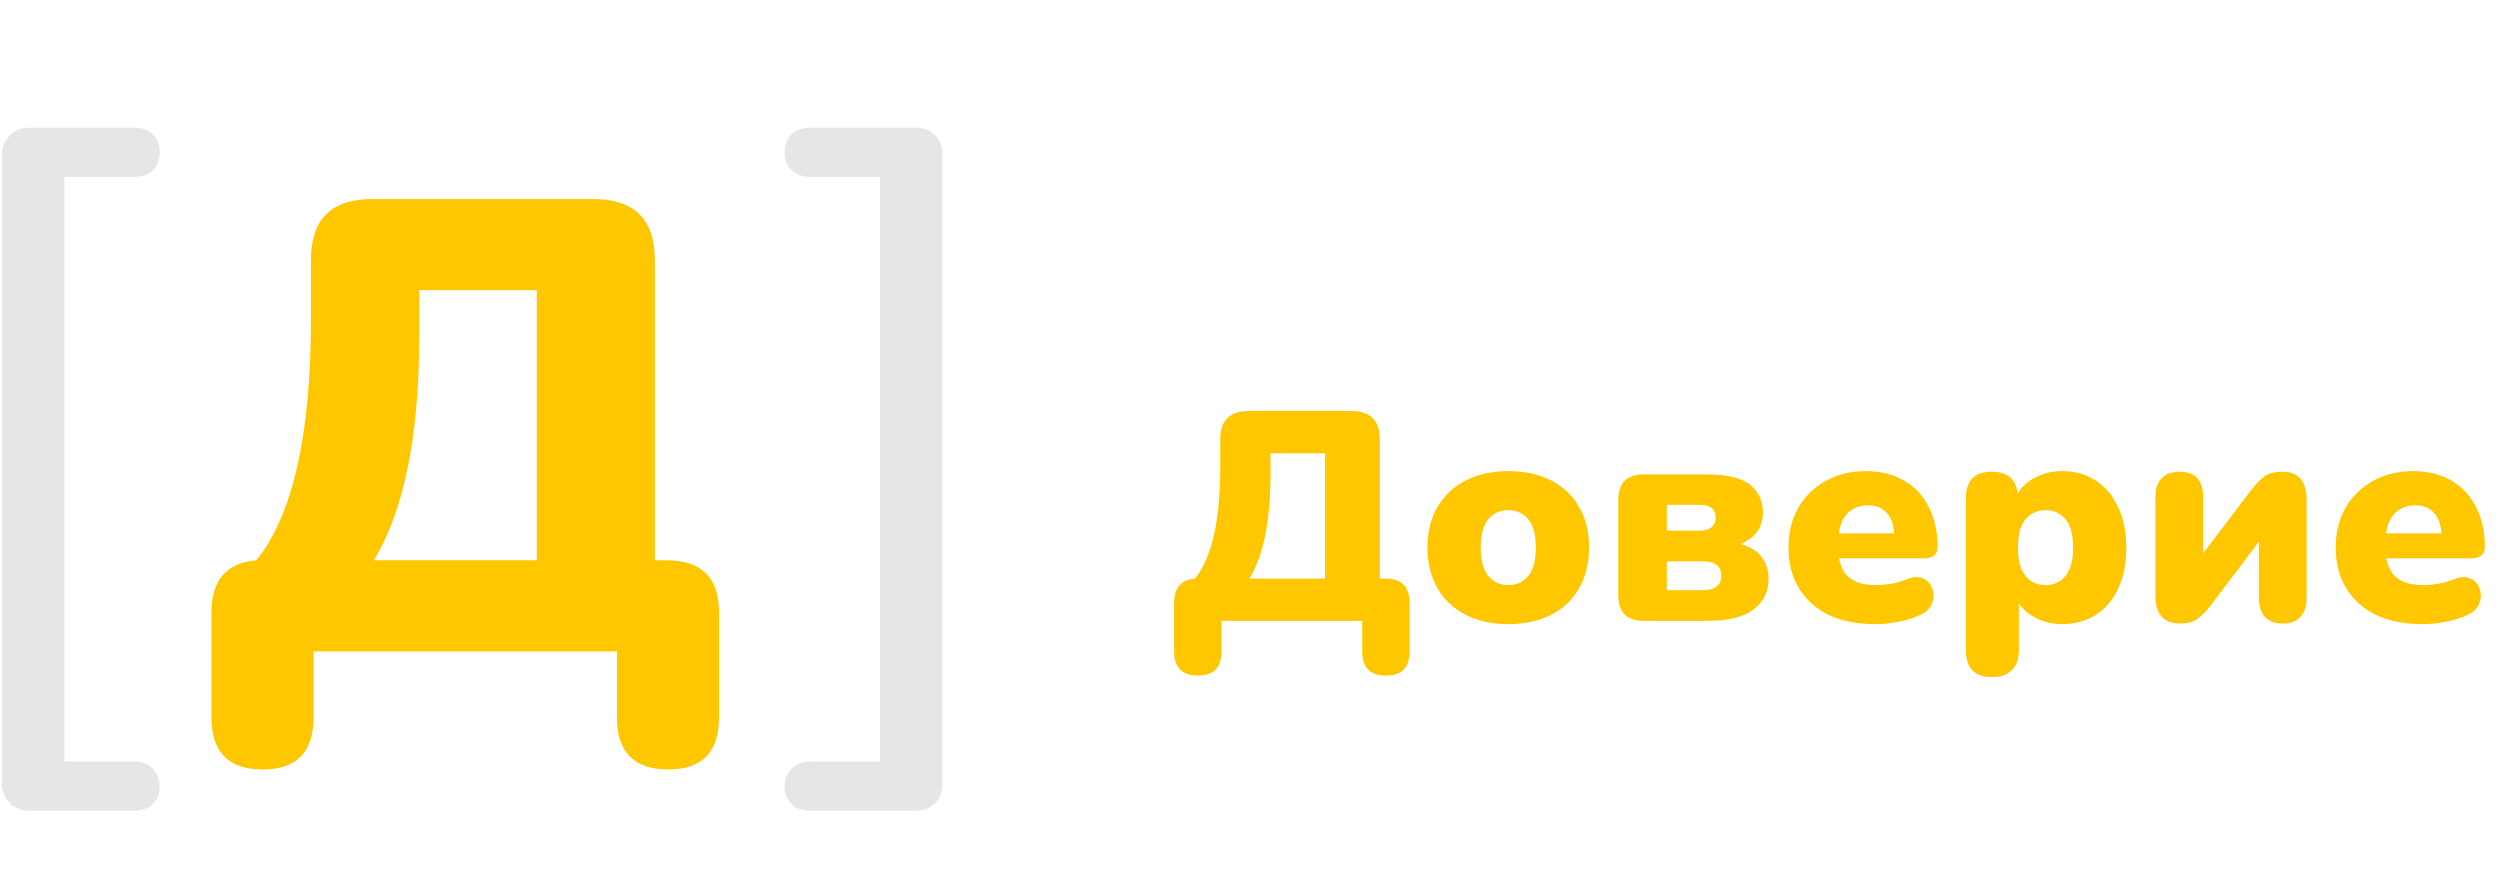
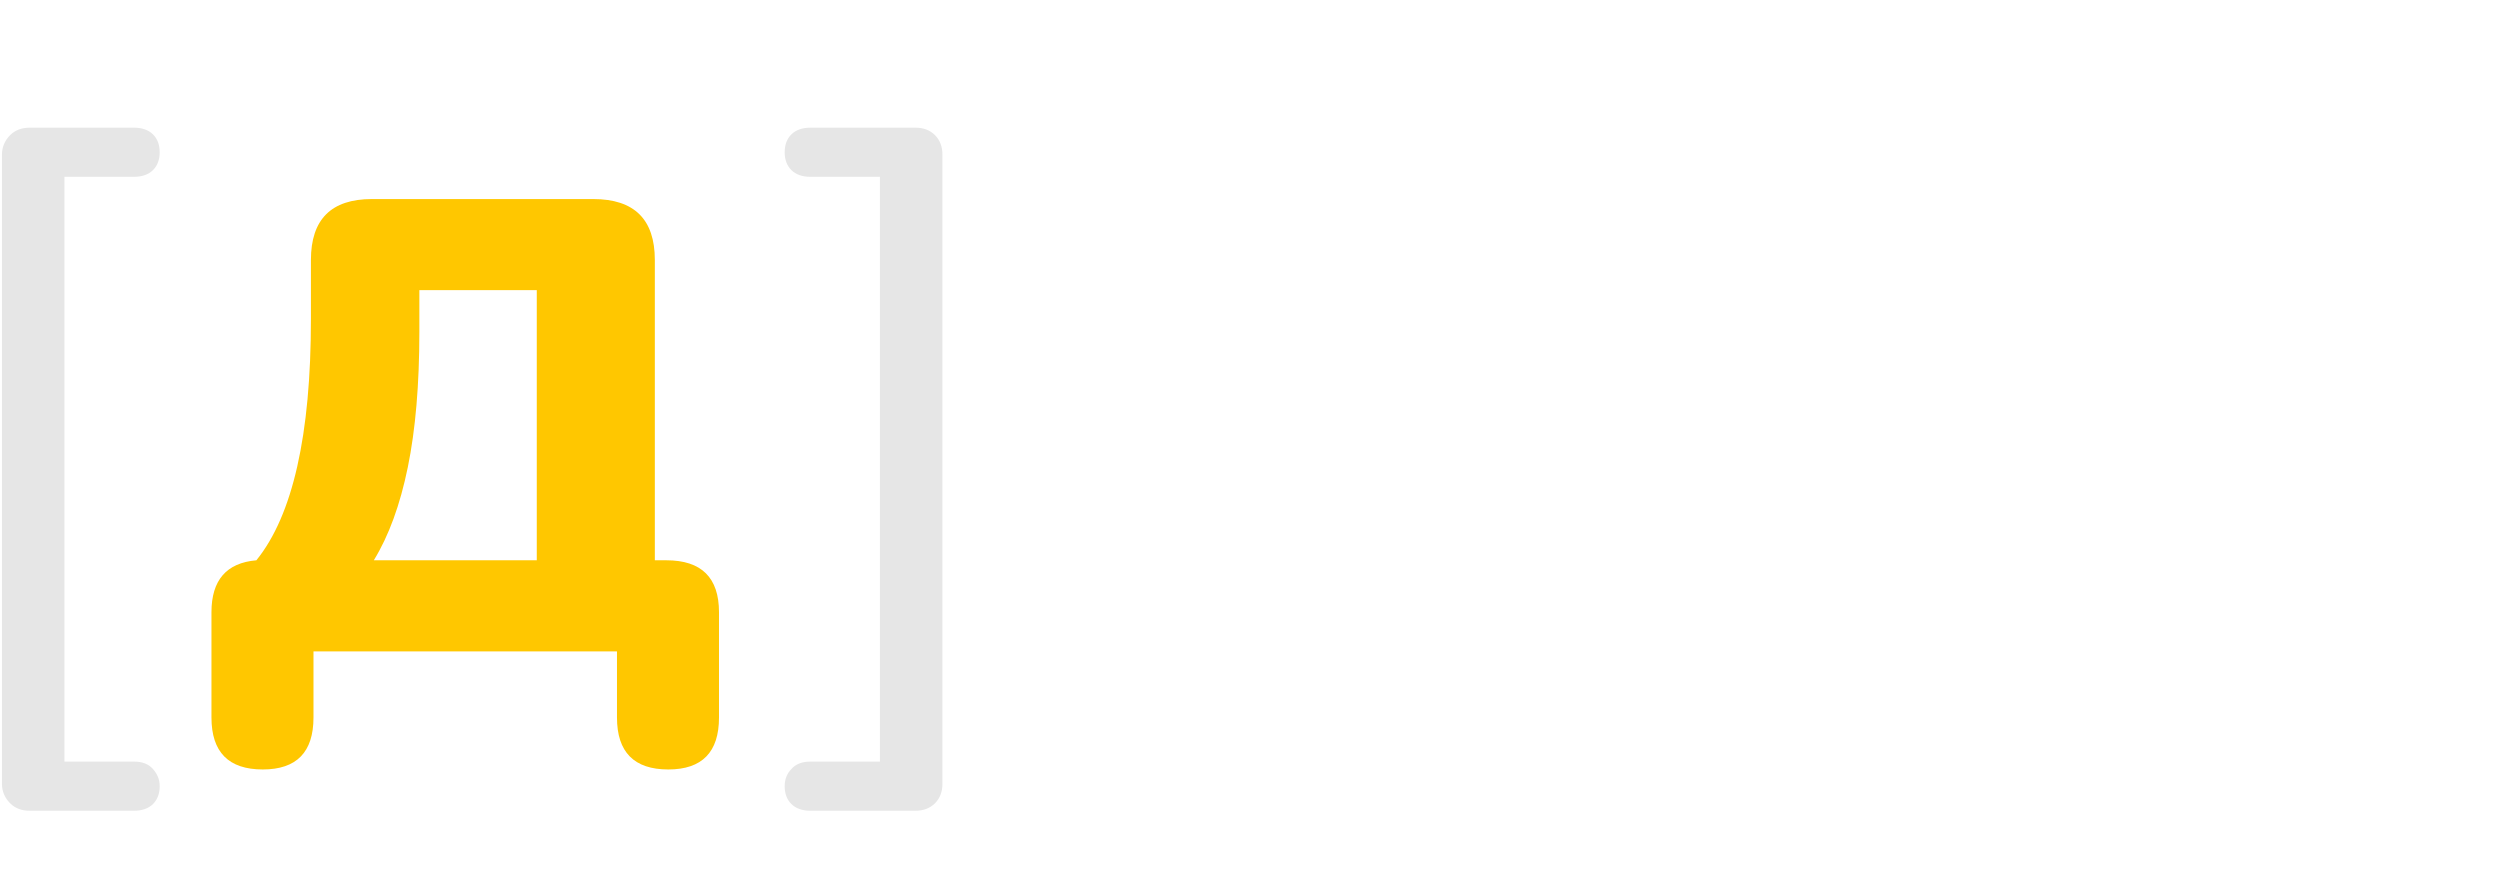
<svg xmlns="http://www.w3.org/2000/svg" width="336" height="119" viewBox="0 0 336 119" fill="none">
-   <path d="M161.003 90.801C158.87 90.801 157.803 89.721 157.803 87.561V81.001C157.803 79.001 158.737 77.921 160.603 77.761C162.87 74.961 164.003 69.948 164.003 62.721V59.041C164.003 56.508 165.27 55.241 167.803 55.241H181.603C184.163 55.241 185.443 56.508 185.443 59.041V77.761H186.163C188.35 77.761 189.443 78.841 189.443 81.001V87.561C189.443 89.721 188.39 90.801 186.283 90.801C184.15 90.801 183.083 89.721 183.083 87.561V83.441H164.163V87.561C164.163 89.721 163.11 90.801 161.003 90.801ZM167.923 77.761H178.083V60.921H170.763V63.521C170.763 66.801 170.523 69.615 170.043 71.961C169.563 74.308 168.857 76.241 167.923 77.761ZM202.732 83.881C200.545 83.881 198.639 83.468 197.012 82.641C195.385 81.815 194.119 80.628 193.212 79.081C192.305 77.535 191.852 75.708 191.852 73.601C191.852 71.468 192.305 69.641 193.212 68.121C194.119 66.575 195.385 65.388 197.012 64.561C198.639 63.735 200.545 63.321 202.732 63.321C204.919 63.321 206.825 63.735 208.452 64.561C210.079 65.388 211.332 66.575 212.212 68.121C213.119 69.641 213.572 71.468 213.572 73.601C213.572 75.708 213.119 77.535 212.212 79.081C211.332 80.628 210.079 81.815 208.452 82.641C206.825 83.468 204.919 83.881 202.732 83.881ZM202.732 78.641C203.799 78.641 204.679 78.241 205.372 77.441C206.065 76.641 206.412 75.361 206.412 73.601C206.412 71.815 206.065 70.535 205.372 69.761C204.679 68.961 203.799 68.561 202.732 68.561C201.639 68.561 200.745 68.961 200.052 69.761C199.359 70.535 199.012 71.815 199.012 73.601C199.012 75.361 199.359 76.641 200.052 77.441C200.745 78.241 201.639 78.641 202.732 78.641ZM220.938 83.441C218.644 83.441 217.498 82.295 217.498 80.001V67.161C217.498 64.895 218.644 63.761 220.938 63.761H229.338C232.138 63.761 234.098 64.228 235.218 65.161C236.364 66.095 236.938 67.335 236.938 68.881C236.938 69.868 236.671 70.735 236.138 71.481C235.604 72.201 234.858 72.748 233.898 73.121C235.231 73.468 236.191 74.055 236.778 74.881C237.391 75.681 237.698 76.668 237.698 77.841C237.698 79.548 237.018 80.908 235.658 81.921C234.298 82.935 232.298 83.441 229.658 83.441H220.938ZM224.018 71.321H228.458C229.124 71.321 229.644 71.175 230.018 70.881C230.391 70.561 230.578 70.121 230.578 69.561C230.578 68.415 229.871 67.841 228.458 67.841H224.018V71.321ZM224.018 79.321H228.818C230.498 79.321 231.338 78.668 231.338 77.361C231.338 76.081 230.498 75.441 228.818 75.441H224.018V79.321ZM252.008 83.881C249.608 83.881 247.528 83.468 245.768 82.641C244.034 81.788 242.701 80.588 241.768 79.041C240.834 77.495 240.368 75.668 240.368 73.561C240.368 71.561 240.808 69.788 241.688 68.241C242.594 66.695 243.821 65.495 245.368 64.641C246.941 63.761 248.728 63.321 250.728 63.321C252.701 63.321 254.408 63.735 255.848 64.561C257.314 65.388 258.434 66.575 259.208 68.121C260.008 69.641 260.408 71.428 260.408 73.481C260.408 74.521 259.794 75.041 258.568 75.041H247.168C247.408 76.321 247.941 77.241 248.768 77.801C249.594 78.361 250.741 78.641 252.208 78.641C252.768 78.641 253.434 78.575 254.208 78.441C254.981 78.308 255.714 78.095 256.408 77.801C257.261 77.481 257.981 77.481 258.568 77.801C259.154 78.095 259.541 78.561 259.728 79.201C259.941 79.815 259.914 80.455 259.648 81.121C259.408 81.761 258.914 82.255 258.168 82.601C257.234 83.055 256.234 83.375 255.168 83.561C254.128 83.775 253.074 83.881 252.008 83.881ZM251.048 67.921C249.981 67.921 249.101 68.241 248.408 68.881C247.741 69.521 247.314 70.455 247.128 71.681H254.568C254.488 70.428 254.141 69.495 253.528 68.881C252.941 68.241 252.114 67.921 251.048 67.921ZM267.737 91.001C265.391 91.001 264.217 89.801 264.217 87.401V66.961C264.217 64.588 265.377 63.401 267.697 63.401C269.804 63.401 270.964 64.388 271.177 66.361C271.711 65.428 272.511 64.695 273.577 64.161C274.671 63.601 275.871 63.321 277.177 63.321C278.857 63.321 280.337 63.735 281.617 64.561C282.924 65.388 283.937 66.575 284.657 68.121C285.404 69.641 285.777 71.468 285.777 73.601C285.777 75.708 285.417 77.535 284.697 79.081C283.977 80.628 282.964 81.815 281.657 82.641C280.377 83.468 278.884 83.881 277.177 83.881C275.951 83.881 274.804 83.628 273.737 83.121C272.697 82.615 271.897 81.935 271.337 81.081V87.401C271.337 88.575 271.017 89.468 270.377 90.081C269.764 90.695 268.884 91.001 267.737 91.001ZM274.937 78.641C276.004 78.641 276.884 78.241 277.577 77.441C278.271 76.641 278.617 75.361 278.617 73.601C278.617 71.815 278.271 70.535 277.577 69.761C276.884 68.961 276.004 68.561 274.937 68.561C273.844 68.561 272.951 68.961 272.257 69.761C271.564 70.535 271.217 71.815 271.217 73.601C271.217 75.361 271.564 76.641 272.257 77.441C272.951 78.241 273.844 78.641 274.937 78.641ZM292.965 83.801C290.778 83.801 289.685 82.548 289.685 80.041V66.761C289.685 65.668 289.965 64.841 290.525 64.281C291.085 63.695 291.885 63.401 292.925 63.401C295.032 63.401 296.085 64.521 296.085 66.761V74.401L302.725 65.641C303.098 65.161 303.578 64.668 304.165 64.161C304.778 63.655 305.632 63.401 306.725 63.401C308.912 63.401 310.005 64.655 310.005 67.161V80.441C310.005 81.508 309.725 82.335 309.165 82.921C308.632 83.508 307.845 83.801 306.805 83.801C305.765 83.801 304.965 83.508 304.405 82.921C303.872 82.335 303.605 81.508 303.605 80.441V72.801L296.965 81.561C296.618 82.041 296.138 82.535 295.525 83.041C294.938 83.548 294.085 83.801 292.965 83.801ZM325.562 83.881C323.162 83.881 321.082 83.468 319.322 82.641C317.589 81.788 316.256 80.588 315.322 79.041C314.389 77.495 313.922 75.668 313.922 73.561C313.922 71.561 314.362 69.788 315.242 68.241C316.149 66.695 317.376 65.495 318.922 64.641C320.496 63.761 322.282 63.321 324.282 63.321C326.256 63.321 327.962 63.735 329.402 64.561C330.869 65.388 331.989 66.575 332.762 68.121C333.562 69.641 333.962 71.428 333.962 73.481C333.962 74.521 333.349 75.041 332.122 75.041H320.722C320.962 76.321 321.496 77.241 322.322 77.801C323.149 78.361 324.296 78.641 325.762 78.641C326.322 78.641 326.989 78.575 327.762 78.441C328.536 78.308 329.269 78.095 329.962 77.801C330.816 77.481 331.536 77.481 332.122 77.801C332.709 78.095 333.096 78.561 333.282 79.201C333.496 79.815 333.469 80.455 333.202 81.121C332.962 81.761 332.469 82.255 331.722 82.601C330.789 83.055 329.789 83.375 328.722 83.561C327.682 83.775 326.629 83.881 325.562 83.881ZM324.602 67.921C323.536 67.921 322.656 68.241 321.962 68.881C321.296 69.521 320.869 70.455 320.682 71.681H328.122C328.042 70.428 327.696 69.495 327.082 68.881C326.496 68.241 325.669 67.921 324.602 67.921Z" fill="#FFC700" />
  <path d="M108.861 108.962C107.861 108.962 106.961 108.662 106.361 108.062C105.761 107.462 105.461 106.662 105.461 105.662C105.461 104.762 105.761 103.962 106.361 103.362C106.961 102.662 107.861 102.362 108.861 102.362H118.261V23.762H108.861C107.861 23.762 106.961 23.462 106.361 22.862C105.761 22.262 105.461 21.462 105.461 20.462C105.461 19.462 105.761 18.662 106.361 18.062C106.961 17.462 107.861 17.162 108.861 17.162H123.061C124.061 17.162 124.961 17.462 125.661 18.162C126.361 18.862 126.661 19.762 126.661 20.762V105.362C126.661 106.362 126.361 107.262 125.661 107.962C124.961 108.662 124.061 108.962 123.061 108.962H108.861V108.962Z" fill="#E6E6E6" />
  <path d="M3.962 108.962C2.962 108.962 2.062 108.662 1.362 107.962C0.662 107.262 0.262 106.362 0.262 105.362V20.762C0.262 19.762 0.662 18.862 1.362 18.162C2.062 17.462 2.962 17.162 3.962 17.162H18.062C19.062 17.162 19.962 17.462 20.562 18.062C21.162 18.662 21.462 19.462 21.462 20.462C21.462 21.462 21.162 22.262 20.562 22.862C19.962 23.462 19.062 23.762 18.062 23.762H8.662V102.362H18.062C19.062 102.362 19.962 102.662 20.562 103.362C21.162 104.062 21.462 104.762 21.462 105.662C21.462 106.662 21.162 107.462 20.562 108.062C19.962 108.662 19.062 108.962 18.062 108.962H3.962V108.962Z" fill="#E6E6E6" />
  <path d="M35.32 103.416C30.721 103.416 28.421 101.088 28.421 96.431V82.288C28.421 77.977 30.433 75.648 34.458 75.303C39.344 69.267 41.788 58.459 41.788 42.879V34.945C41.788 29.483 44.519 26.753 49.98 26.753H79.732C85.251 26.753 88.01 29.483 88.01 34.945V75.303H89.562C94.277 75.303 96.634 77.632 96.634 82.288V96.431C96.634 101.088 94.363 103.416 89.821 103.416C85.222 103.416 82.922 101.088 82.922 96.431V87.549H42.133V96.431C42.133 101.088 39.862 103.416 35.32 103.416ZM50.239 75.303H72.143V38.998H56.362V44.603C56.362 51.675 55.844 57.74 54.809 62.799C53.775 67.858 52.251 72.026 50.239 75.303Z" fill="#FFC700" />
</svg>